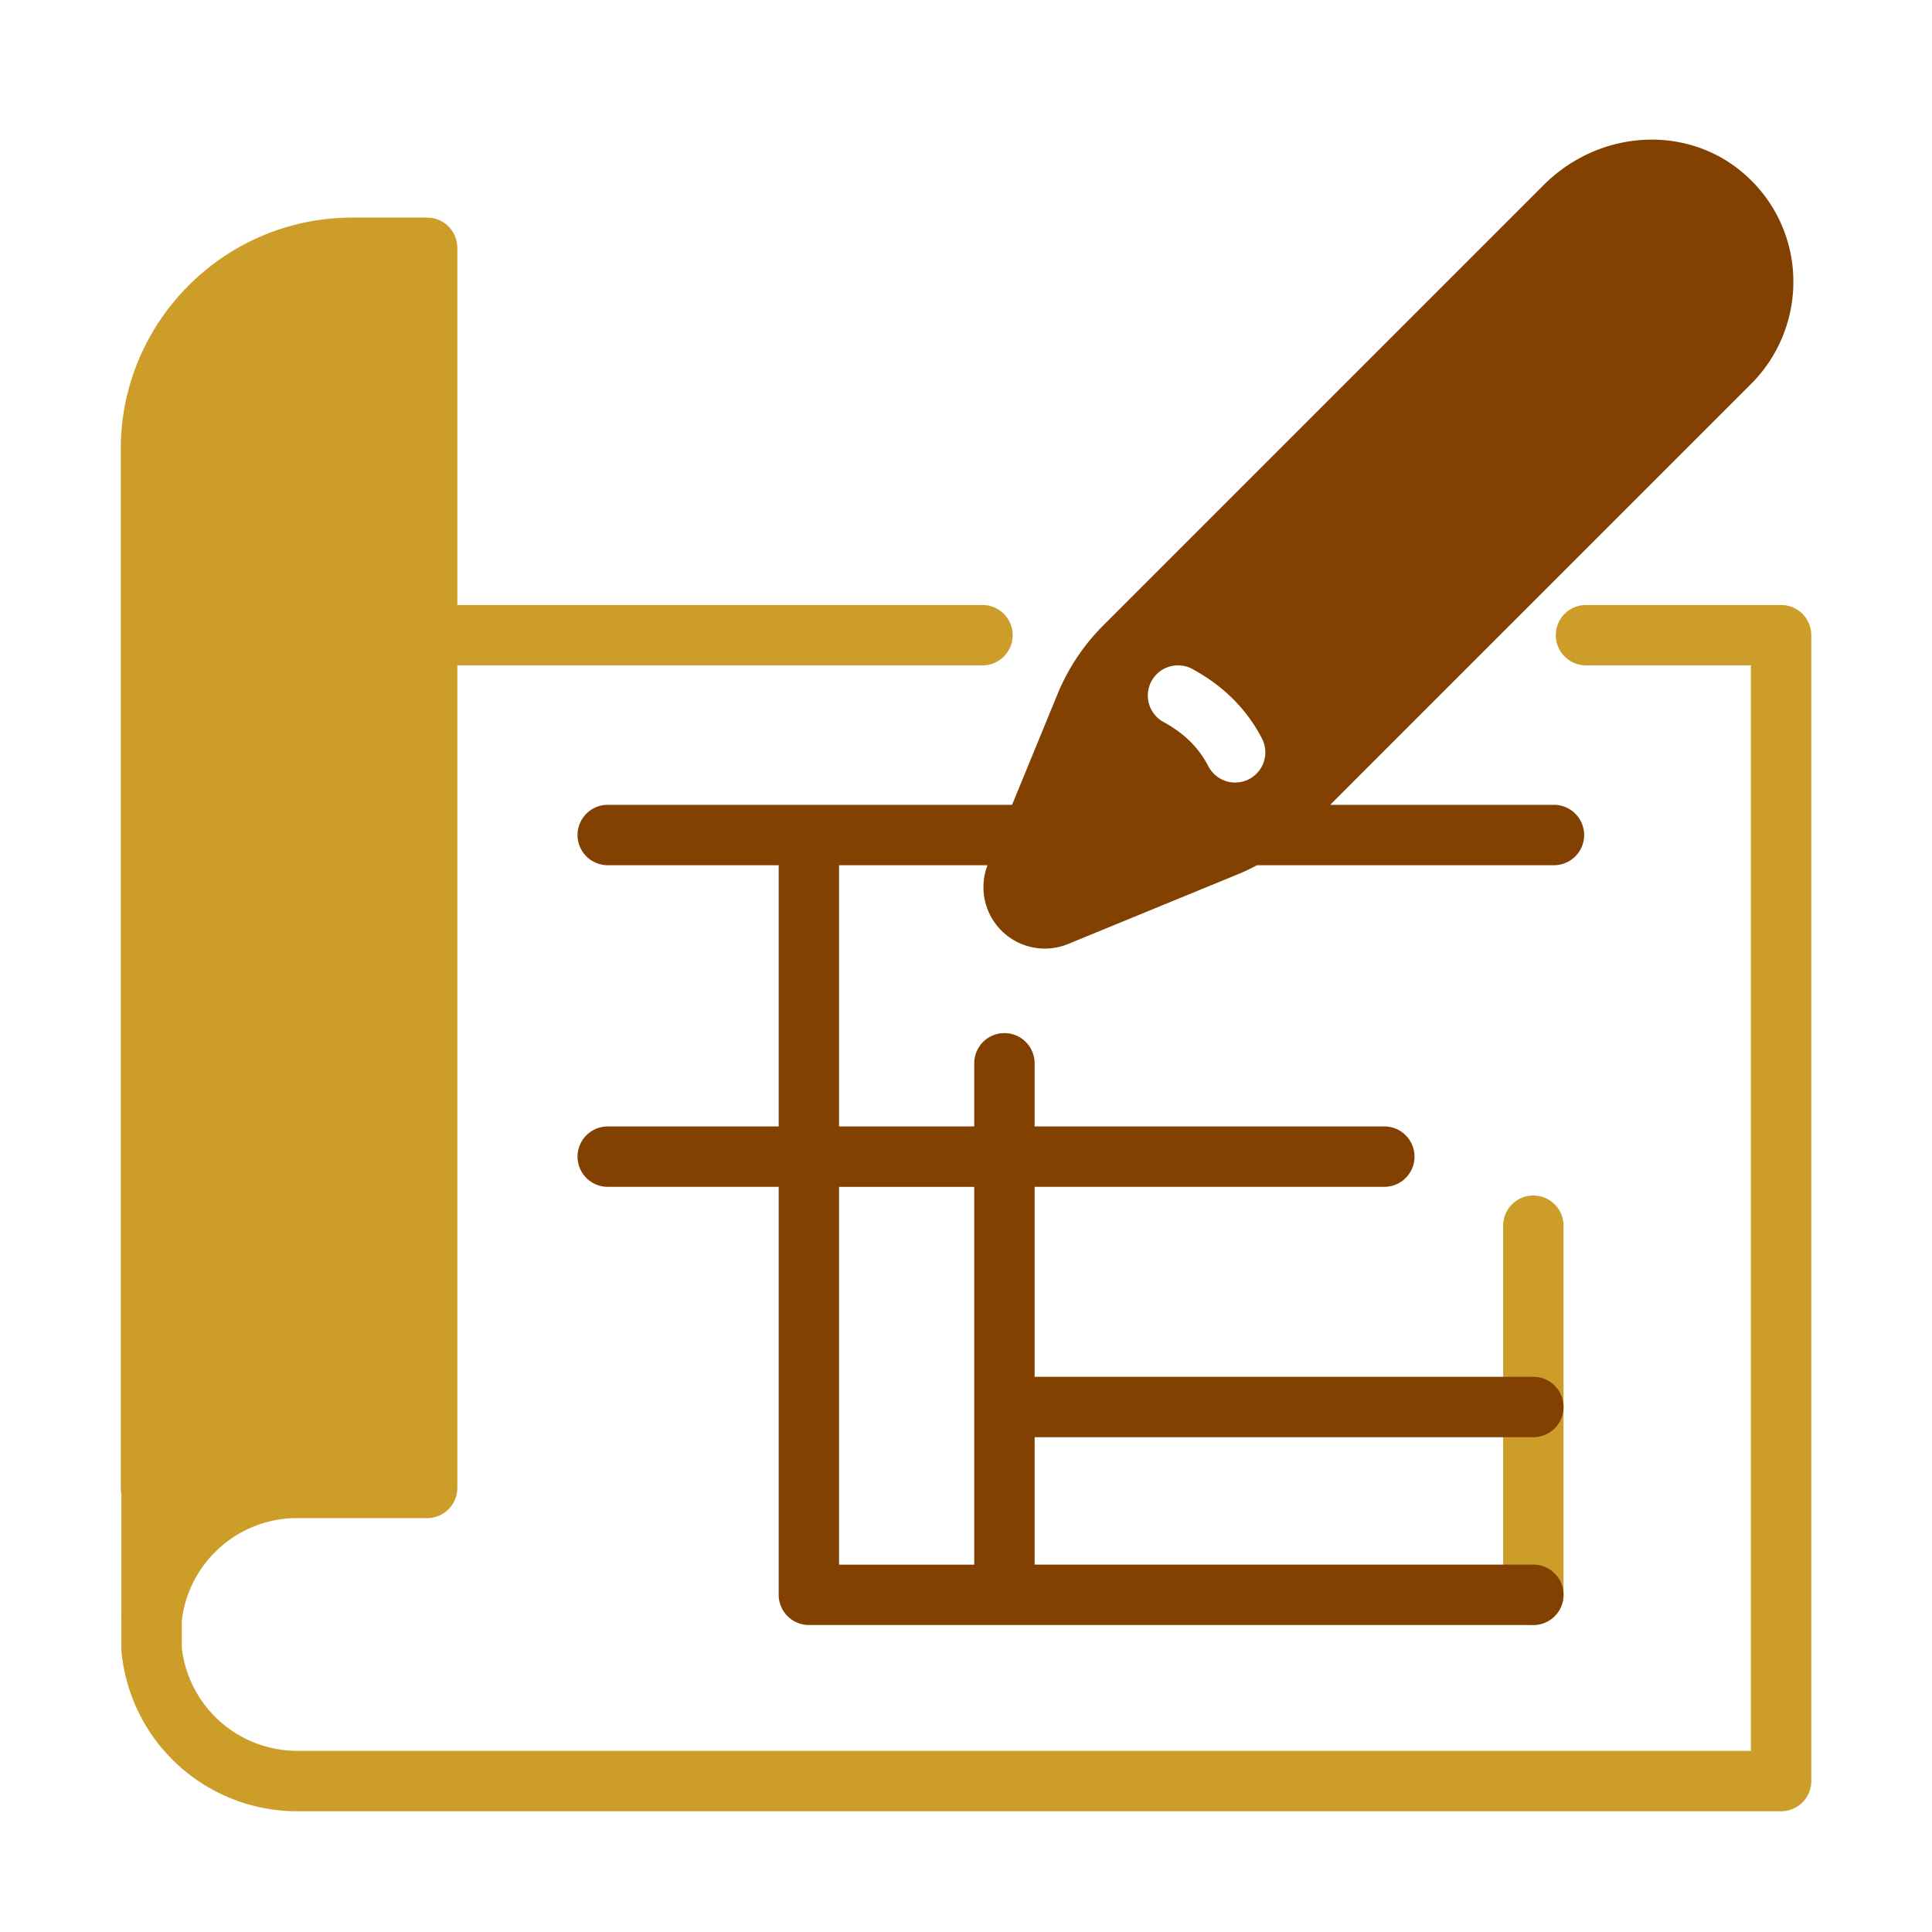
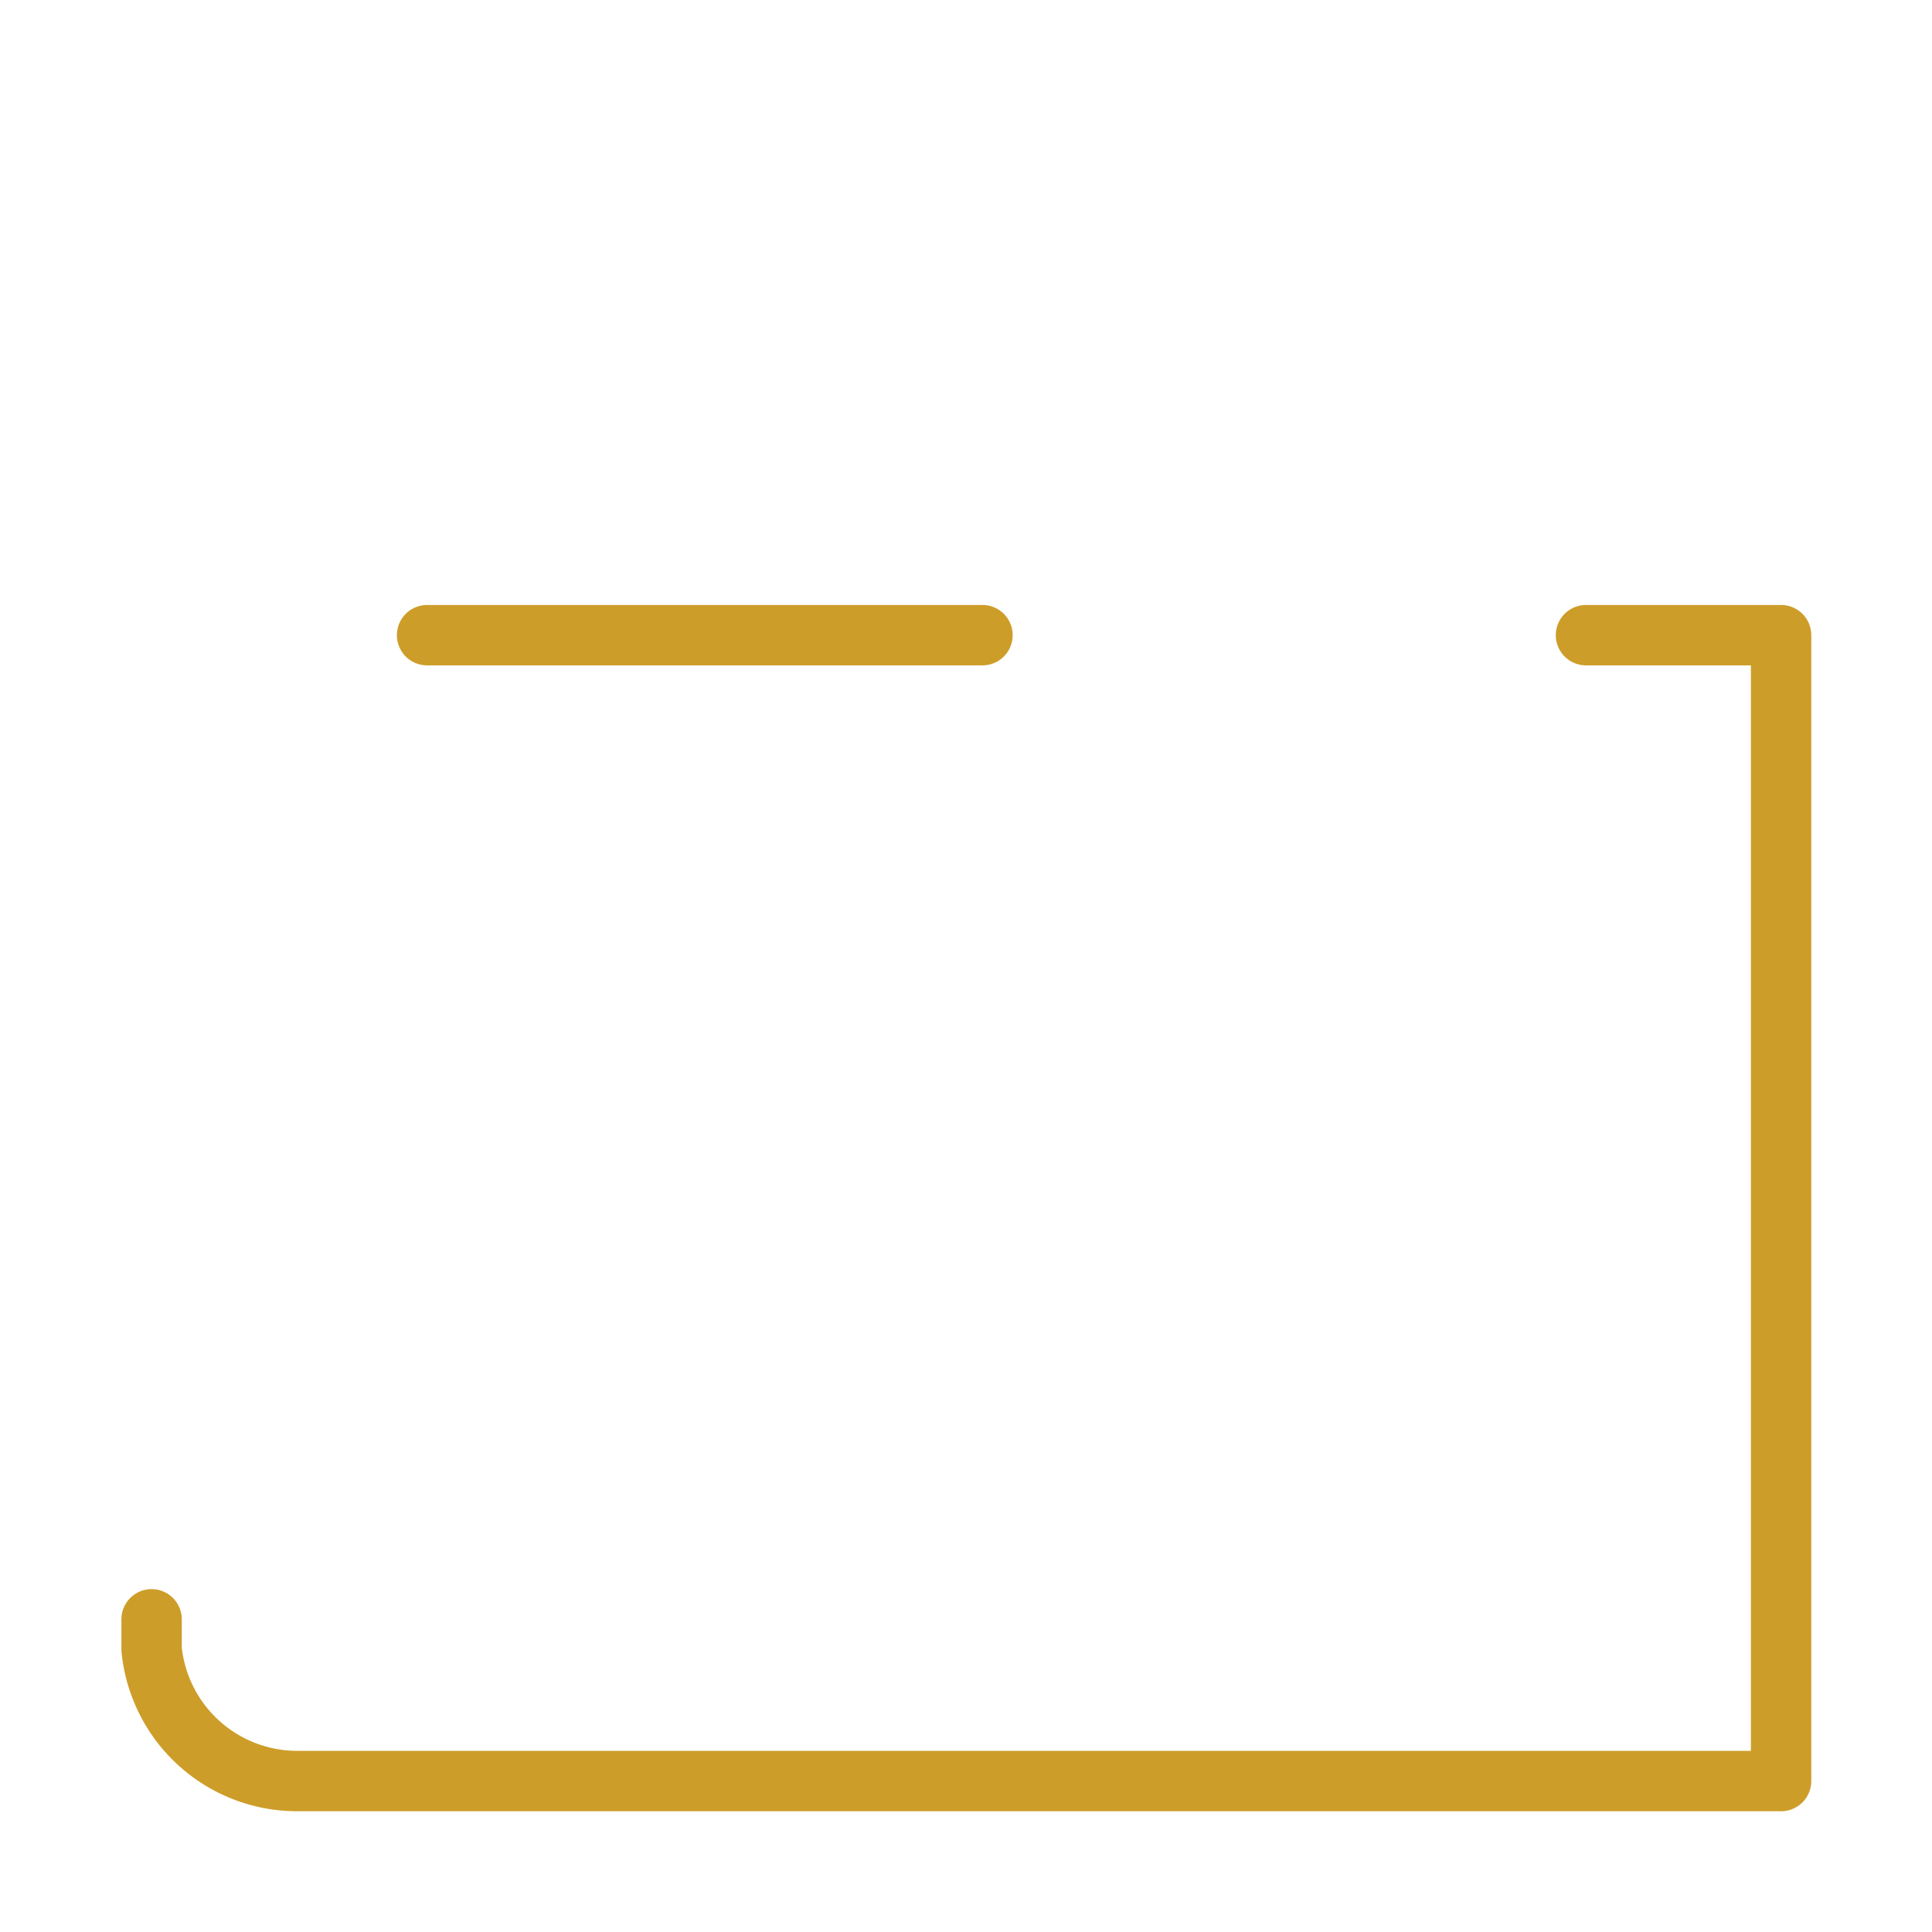
<svg xmlns="http://www.w3.org/2000/svg" height="64" width="64" data-name="SOLID">
  <g fill="#cd9d29">
    <path d="M32.546 22.041H14.148a1 1 0 110-2h18.398a1 1 0 110 2zM59 60H9.85a5.844 5.844 0 01-5.823-5.26 1.165 1.165 0 01-.005-.103v-.995a1 1 0 112 0v.94a3.85 3.85 0 003.829 3.417h48.15V22.041h-5.463a1 1 0 110-2h6.463a1 1 0 011 1V59a1 1 0 01-1 1z" />
-     <path d="M50.794 53.83a1 1 0 01-1-1V40.603a1 1 0 112 0V52.83a1 1 0 01-1 1zM14.148 7.208H11.67C7.441 7.208 4 10.649 4 14.879v34.412c0 .068.007.136.021.2v4.151a1 1 0 00.949.999h.052c.509 0 .941-.386.994-.898a3.813 3.813 0 011.11-2.328A3.824 3.824 0 019.85 50.29h4.299a1 1 0 001-1V8.208a1 1 0 00-1-1z" />
  </g>
-   <path d="M59.407 9.223a4.721 4.721 0 00-1.577-3.417c-1.879-1.693-4.822-1.549-6.697.326L36.554 20.711a6.973 6.973 0 00-1.526 2.291l-1.502 3.659H20.132a1 1 0 100 2h5.663v8.654h-5.663a1 1 0 100 2h5.663V52.83a1 1 0 001 1h23.999a1 1 0 100-2H34.273v-4.221h16.521a1 1 0 100-2H34.273v-6.294h11.585a1 1 0 100-2H34.273v-2.092a1 1 0 10-2 0v2.092h-4.478v-8.654h4.918a2.033 2.033 0 002.671 2.609l5.607-2.302c.223-.091.438-.194.649-.307h9.837a1 1 0 100-2h-7.413l13.949-13.949a4.783 4.783 0 001.393-3.489zM32.273 39.316v12.515h-4.478V39.316zm9.102-13.505a1 1 0 01-1.347-.428c-.315-.61-.794-1.085-1.462-1.453a1 1 0 11.963-1.752c1.013.557 1.778 1.325 2.275 2.285a1 1 0 01-.429 1.348z" fill="#824001" />
</svg>